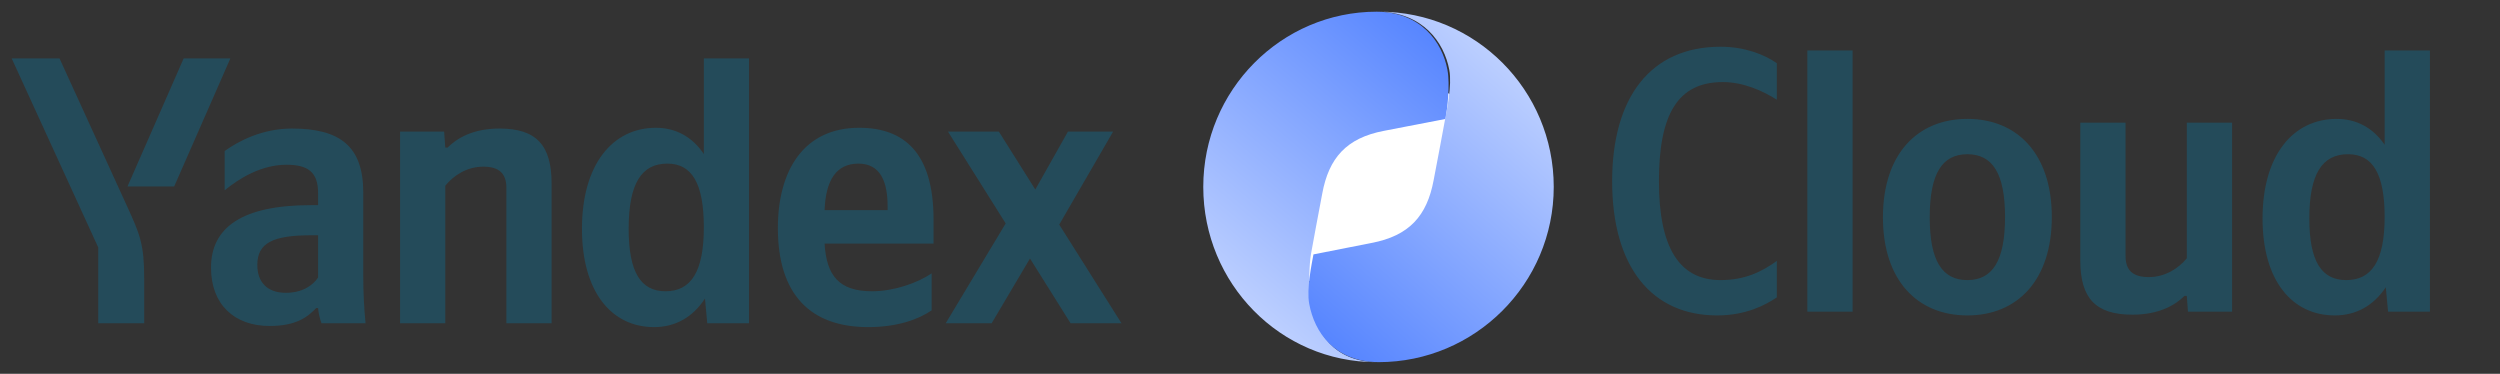
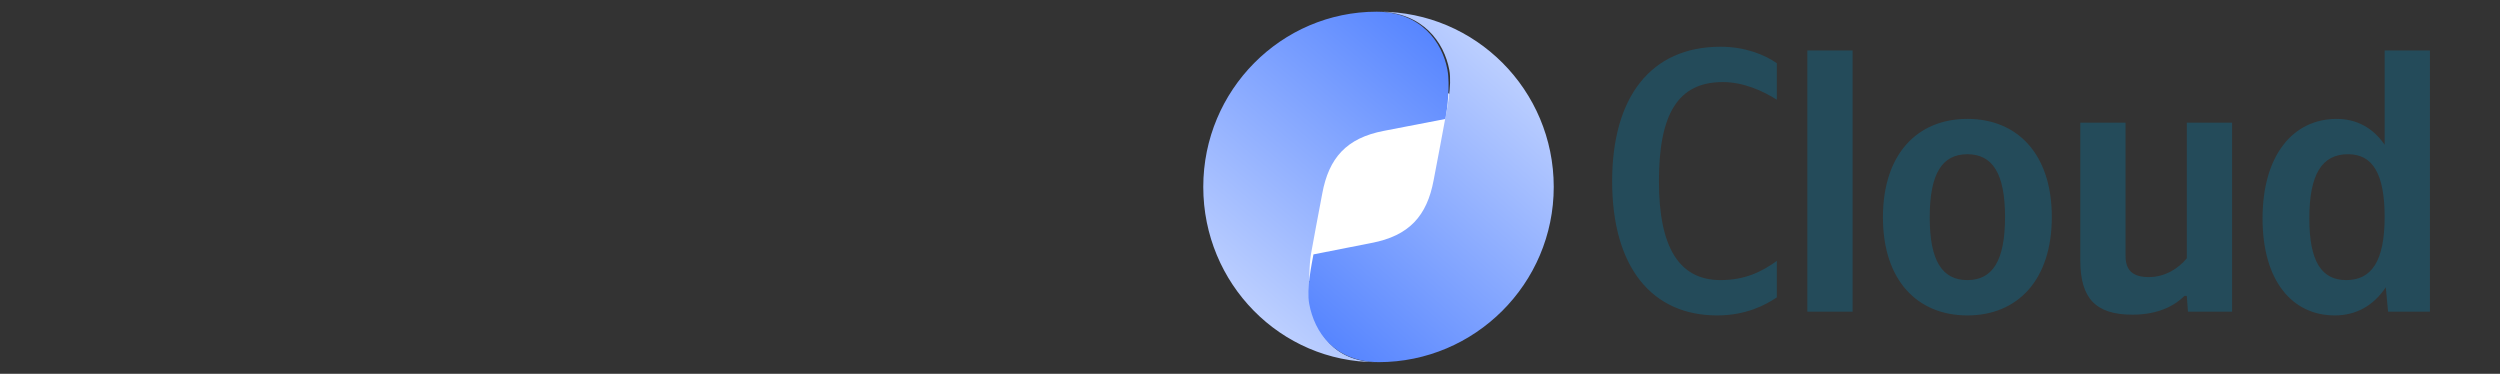
<svg xmlns="http://www.w3.org/2000/svg" width="214" height="32" viewBox="0 0 214 32" fill="none">
  <rect x="0" y="0" width="214" height="32" fill="#333333" stroke="none" />
-   <path d="M12.342 27.674V23.824C12.342 20.921 11.985 20.072 10.88 17.659L5.095 5.001H1L8.41 21.182V27.674H12.342ZM14.91 15.961L19.72 5H15.723L10.913 15.961H14.91ZM55.991 28C57.811 28 59.306 27.152 60.346 25.553L60.541 27.674H64.116V5.001H60.249V13.189C59.274 11.72 57.844 10.938 56.154 10.938C52.416 10.938 49.816 14.102 49.816 19.583C49.816 24.999 52.351 28 55.991 28ZM79.75 26.565V23.401C78.547 24.216 76.532 24.933 74.647 24.933C71.819 24.933 70.746 23.596 70.584 20.855H79.912V18.8C79.912 13.091 77.41 10.938 73.541 10.938C68.828 10.938 66.586 14.559 66.586 19.518C66.586 25.227 69.381 28 74.322 28C76.792 28 78.612 27.348 79.75 26.565ZM31.096 16.483C31.096 12.503 29.081 11.003 24.985 11.003C22.451 11.003 20.403 12.08 19.233 12.928V16.289C20.468 15.277 22.354 14.102 24.53 14.102C26.383 14.102 27.228 14.755 27.228 16.517V17.561H26.61C20.695 17.561 18.063 19.486 18.063 22.911C18.063 26.075 20.078 27.903 23.069 27.903C25.343 27.903 26.319 27.152 27.066 26.369H27.228C27.261 26.792 27.391 27.348 27.521 27.674H31.291C31.161 26.34 31.096 25.001 31.096 23.662V16.484V16.483ZM38.116 15.896C38.831 15.016 39.968 14.266 41.366 14.266C42.731 14.266 43.348 14.852 43.348 16.093V27.674H47.216V15.7C47.216 12.438 45.916 11.003 42.763 11.003C40.456 11.003 39.091 11.852 38.311 12.635H38.116L38.018 11.264H34.248V27.674H38.116V15.896ZM91.644 27.674H96L90.67 19.224L95.284 11.264H91.417L88.622 16.223L85.502 11.264H81.147L86.087 19.126L80.952 27.674H84.884L88.167 22.128L91.644 27.674ZM57.129 14.005C59.209 14.005 60.249 15.668 60.249 19.453C60.249 23.27 59.144 24.933 56.966 24.933C54.853 24.933 53.813 23.302 53.813 19.583C53.813 15.7 54.918 14.004 57.129 14.004V14.005ZM73.477 14.005C75.395 14.005 75.98 15.603 75.98 17.659V17.985H70.585C70.681 15.375 71.624 14.005 73.477 14.005ZM27.229 23.759C26.741 24.477 25.831 25.064 24.465 25.064C22.84 25.064 22.027 24.118 22.027 22.683C22.027 20.79 23.36 20.138 26.675 20.138H27.228V23.759H27.229Z" fill="#244B5A" />
  <path d="M108 16C108 10.477 112.477 6 118 6C123.523 6 128 10.477 128 16C128 21.523 123.523 26 118 26C112.477 26 108 21.523 108 16Z" fill="white" />
  <path d="M117.794 31C114.117 30.91 112.662 28.418 112.219 26.012C111.977 24.704 112.082 22.529 112.219 21.752C112.438 20.487 112.794 18.668 113.187 16.558C113.749 13.534 115.242 11.814 118.466 11.2L123.739 10.18C123.879 9.386 124.143 7.284 123.903 5.989C123.454 3.556 121.606 1.039 117.853 1C109.68 1 103 7.713 103 16C103 24.287 109.621 31 117.794 31Z" fill="url(#paint0_linear_381_4485)" />
  <path d="M118.065 1C121.776 1.09 123.613 3.587 124.061 5.993C124.305 7.301 123.831 9.472 123.693 10.248C123.471 11.513 123.113 13.332 122.716 15.442C122.148 18.466 120.64 20.186 117.386 20.8L112.432 21.777C112.291 22.57 111.826 24.715 112.069 26.01C112.522 28.442 114.217 30.961 118.005 31C126.256 31 133 24.287 133 16C133 7.713 126.316 1 118.065 1Z" fill="url(#paint1_linear_381_4485)" />
  <path d="M146.986 27C149.428 27 151.089 26.132 152.097 25.456V22.336C150.795 23.269 149.362 23.976 147.279 23.976C143.697 23.976 142.004 21.114 142.004 15.517C142.004 9.758 143.632 7.025 147.474 7.025C149.265 7.025 150.925 7.797 152.097 8.536V5.415C151.055 4.676 149.362 4 147.279 4C141.256 4 138 8.375 138 15.517C138 22.851 141.386 27 146.986 27ZM158.582 4.322H154.708V26.678H158.582V4.322ZM168.407 10.177C164.142 10.177 161.179 13.168 161.179 18.605C161.179 24.009 164.142 27 168.407 27C172.672 27 175.635 24.008 175.635 18.572C175.635 13.168 172.672 10.177 168.407 10.177ZM168.407 23.976C166.258 23.976 165.184 22.336 165.184 18.605C165.184 14.841 166.258 13.201 168.407 13.201C170.556 13.201 171.631 14.841 171.631 18.572C171.631 22.336 170.556 23.976 168.407 23.976ZM187.191 22.111C186.474 22.979 185.334 23.719 183.935 23.719C182.567 23.719 181.948 23.14 181.948 21.918V10.498H178.074V22.304C178.074 25.52 179.376 26.936 182.534 26.936C184.846 26.936 186.214 26.099 186.995 25.327H187.191L187.288 26.678H191.065V10.498H187.191V22.111ZM199.86 27C201.684 27 203.181 26.164 204.223 24.587L204.419 26.678H208V4.322H204.125V12.396C203.148 10.948 201.716 10.177 200.023 10.177C196.279 10.177 193.674 13.297 193.674 18.701C193.674 24.041 196.214 27 199.86 27ZM200.999 13.201C203.083 13.201 204.125 14.841 204.125 18.572C204.125 22.336 203.018 23.976 200.837 23.976C198.72 23.976 197.678 22.368 197.678 18.701C197.678 14.873 198.785 13.2 200.999 13.2V13.201Z" fill="#244B5A" />
  <defs>
    <linearGradient id="paint0_linear_381_4485" x1="103" y1="31" x2="126.665" y2="3.003" gradientUnits="userSpaceOnUse">
      <stop stop-color="#D2DFFF" />
      <stop offset="1" stop-color="#4E7FFF" />
    </linearGradient>
    <linearGradient id="paint1_linear_381_4485" x1="133" y1="1" x2="109.008" y2="28.379" gradientUnits="userSpaceOnUse">
      <stop stop-color="#D2DFFF" />
      <stop offset="1" stop-color="#4E7FFF" />
    </linearGradient>
  </defs>
</svg>